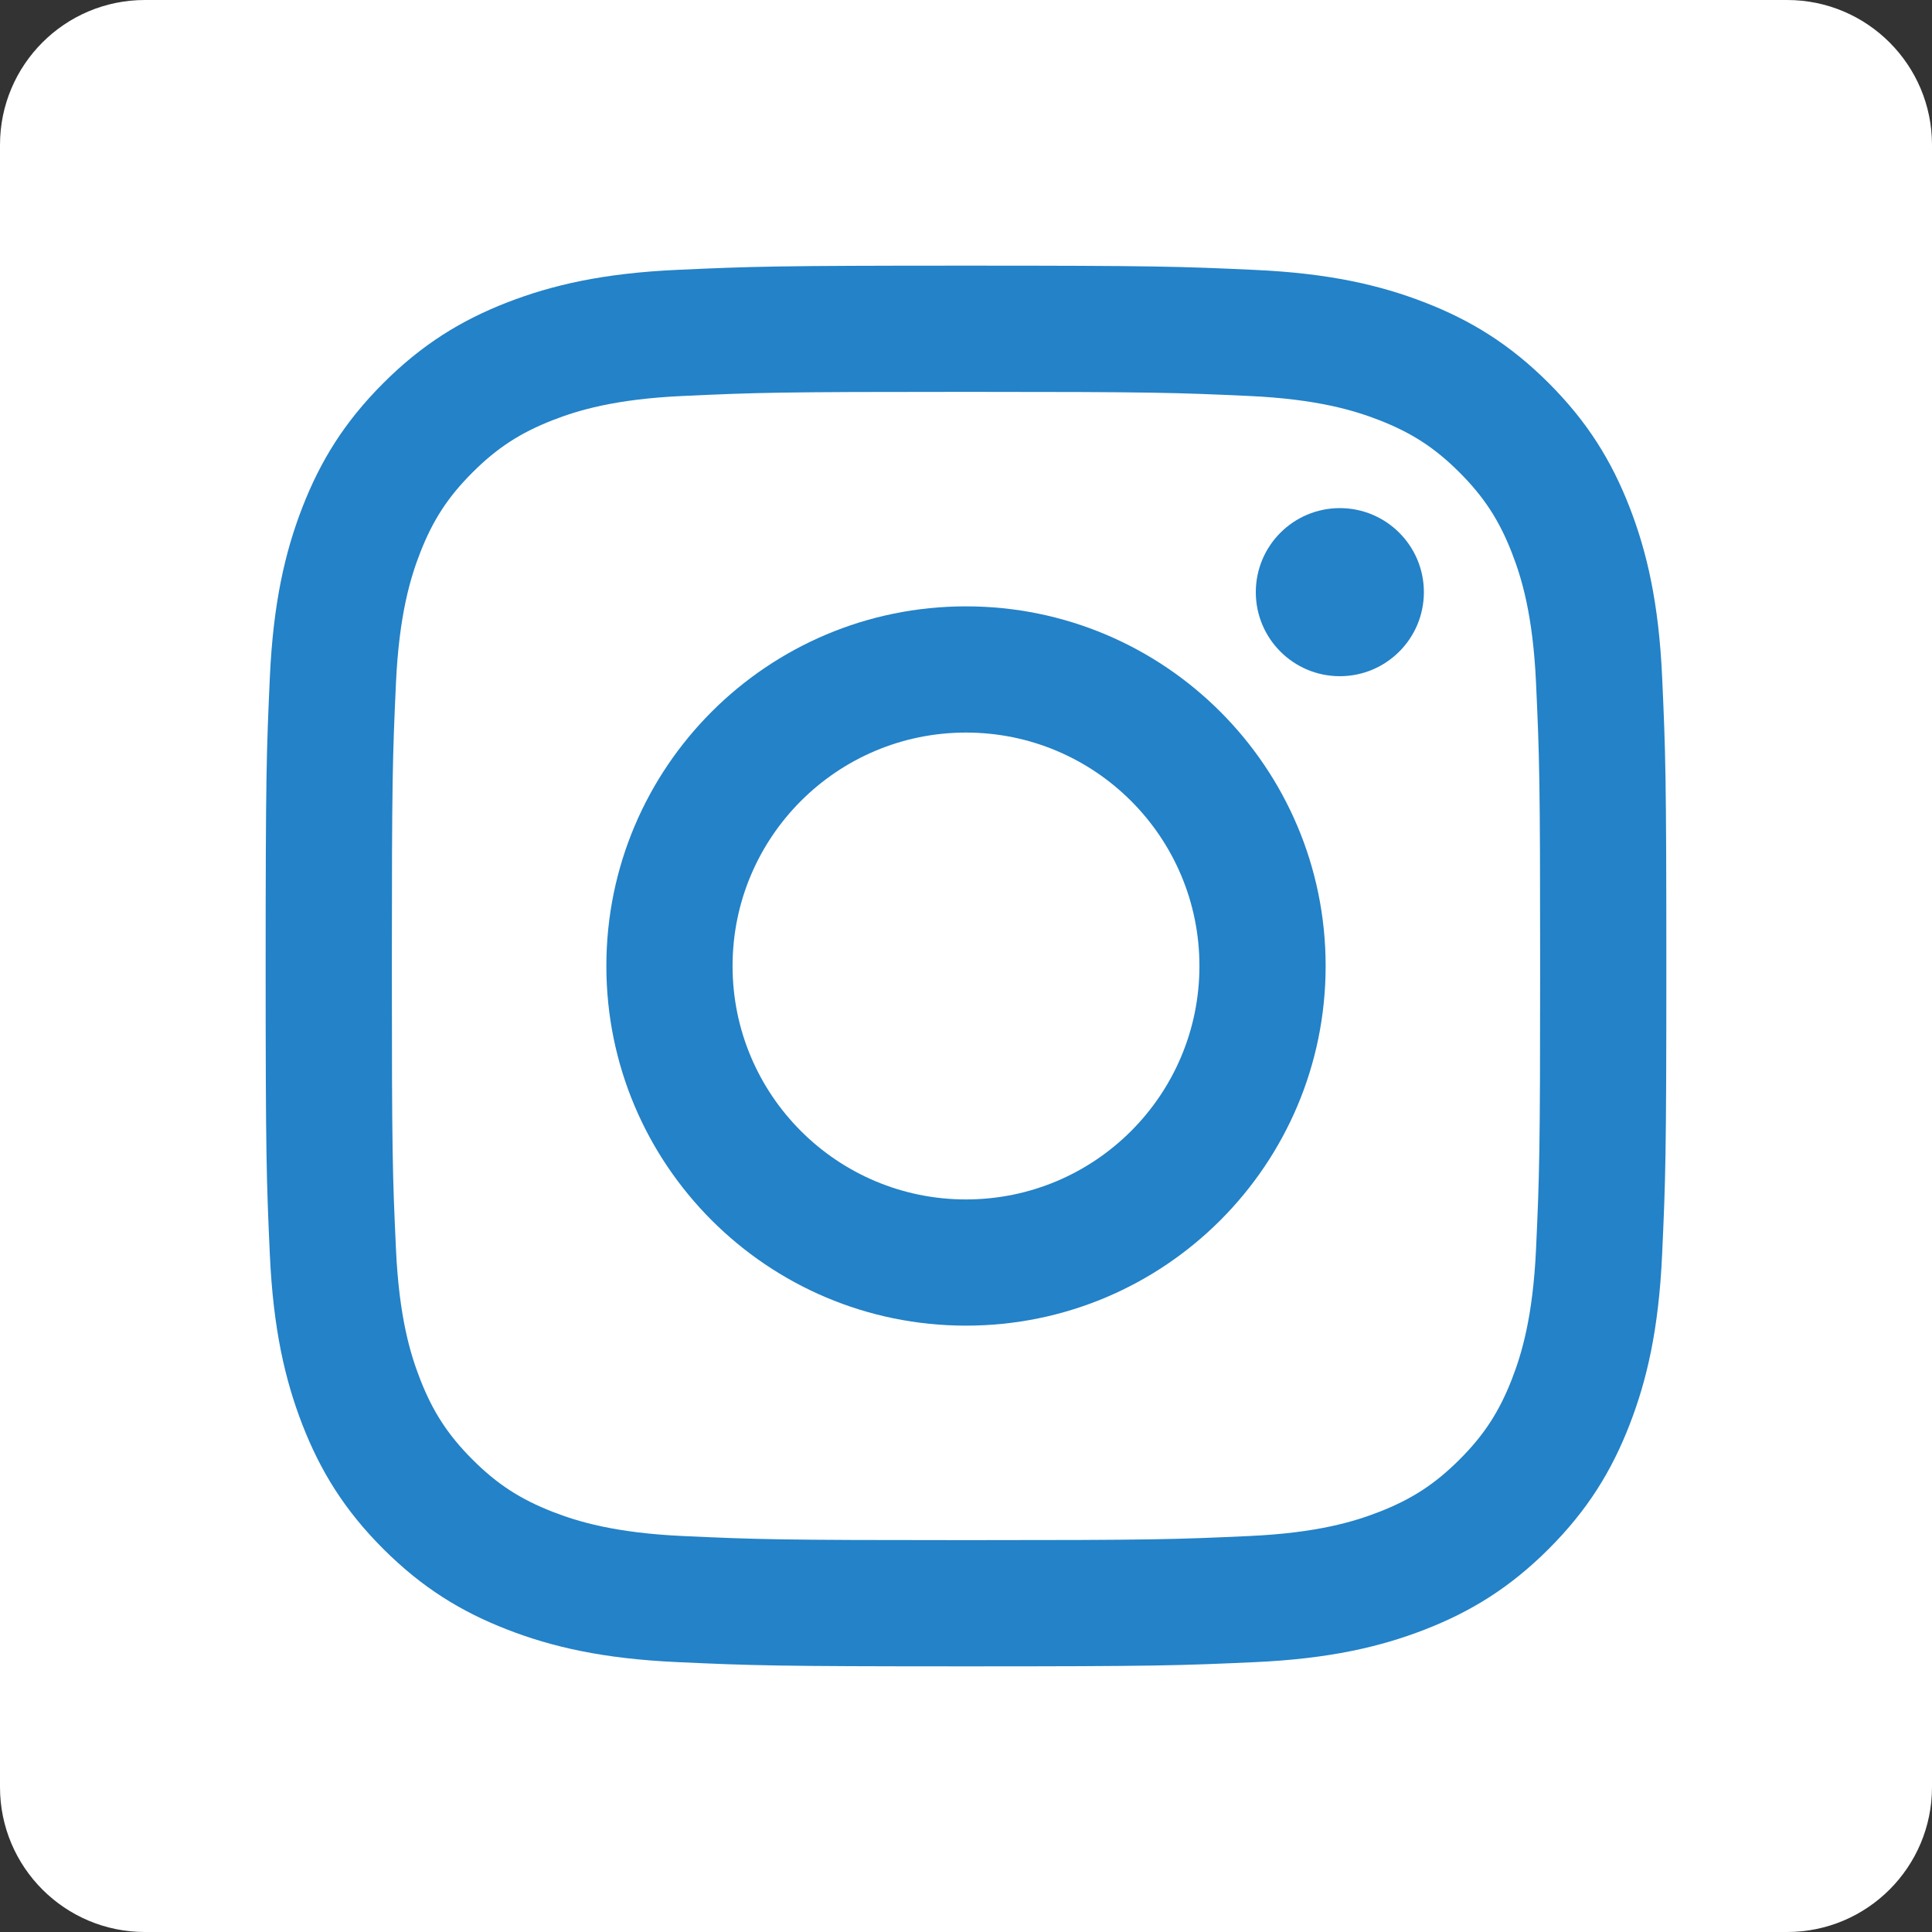
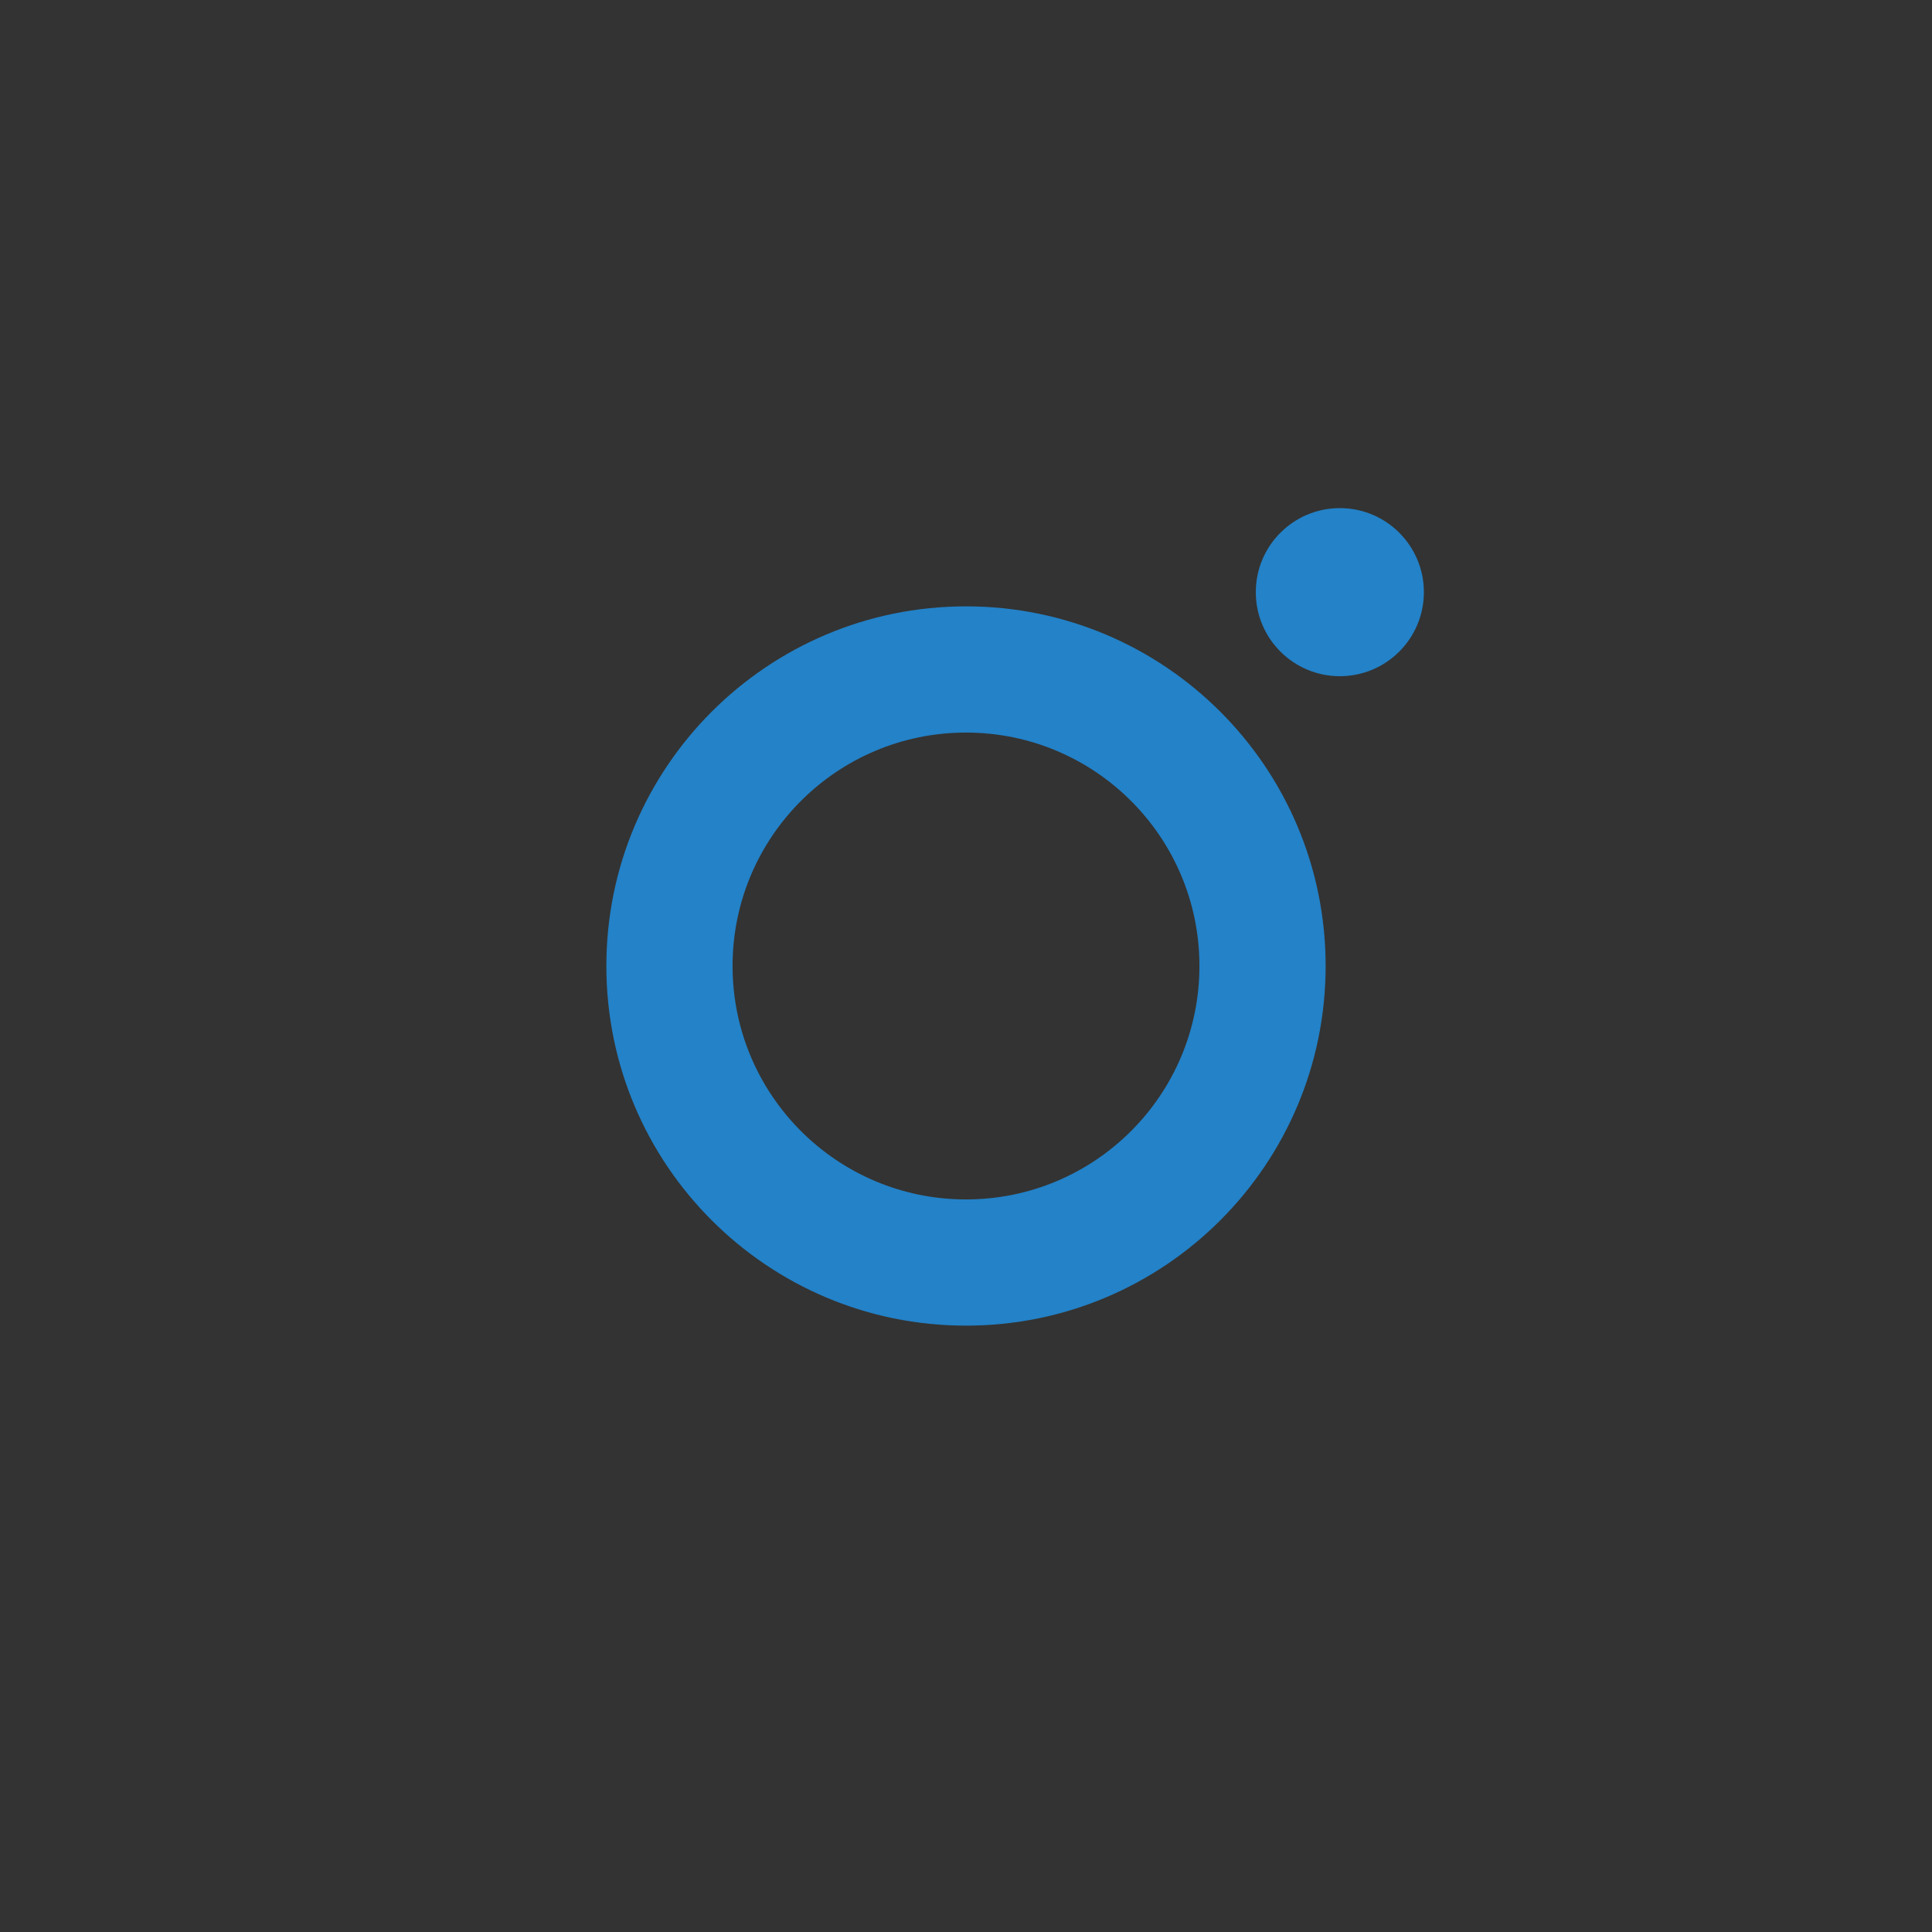
<svg xmlns="http://www.w3.org/2000/svg" version="1.1" id="Instagram" x="0px" y="0px" viewBox="0 0 40 40" style="enable-background:new 0 0 40 40;" xml:space="preserve">
  <rect x="0" y="0" width="40" height="40" fill="#333333" stroke="none" />
-   <path id="Abgerundetes_Rechteck_2_Kopie_5" style="fill:#FFFFFF;" d="M3,0h34c1.657,0,3,1.343,3,3v34c0,1.657-1.343,3-3,3H3  c-1.657,0-3-1.343-3-3V3C0,1.343,1.343,0,3,0z" />
  <g>
-     <path style="fill:#2382C8;" d="M20,8.113c3.872,0,4.33,0.015,5.859,0.085c1.414,0.065,2.182,0.301,2.692,0.499   c0.677,0.263,1.16,0.577,1.667,1.085c0.507,0.507,0.822,0.99,1.085,1.667c0.199,0.511,0.435,1.279,0.499,2.692   c0.07,1.529,0.085,1.988,0.085,5.859s-0.015,4.33-0.085,5.859c-0.065,1.414-0.301,2.182-0.499,2.692   c-0.263,0.677-0.577,1.16-1.085,1.667c-0.507,0.507-0.99,0.822-1.667,1.085c-0.511,0.199-1.279,0.435-2.692,0.499   c-1.529,0.07-1.987,0.085-5.859,0.085s-4.33-0.015-5.859-0.085c-1.414-0.065-2.182-0.301-2.692-0.499   c-0.677-0.263-1.16-0.577-1.667-1.085c-0.507-0.507-0.822-0.99-1.085-1.667c-0.199-0.511-0.435-1.279-0.499-2.692   C8.127,24.33,8.113,23.872,8.113,20s0.015-4.33,0.085-5.859c0.065-1.414,0.301-2.182,0.499-2.692   c0.263-0.677,0.577-1.16,1.085-1.667c0.507-0.507,0.99-0.822,1.667-1.085c0.511-0.199,1.279-0.435,2.692-0.499   C15.67,8.127,16.128,8.113,20,8.113 M20,5.5c-3.938,0-4.432,0.017-5.978,0.087c-1.543,0.07-2.597,0.316-3.52,0.674   C9.548,6.632,8.74,7.128,7.934,7.934C7.128,8.74,6.632,9.548,6.261,10.502c-0.358,0.922-0.604,1.976-0.674,3.52   C5.517,15.568,5.5,16.062,5.5,20c0,3.938,0.017,4.432,0.087,5.978c0.07,1.543,0.316,2.597,0.674,3.52   c0.371,0.953,0.866,1.762,1.672,2.568c0.806,0.806,1.615,1.302,2.568,1.672c0.922,0.358,1.976,0.604,3.52,0.674   C15.568,34.483,16.062,34.5,20,34.5s4.432-0.017,5.978-0.087c1.543-0.07,2.597-0.316,3.52-0.674   c0.953-0.371,1.762-0.866,2.568-1.672c0.806-0.806,1.302-1.615,1.672-2.568c0.358-0.922,0.604-1.976,0.674-3.52   C34.483,24.432,34.5,23.938,34.5,20s-0.017-4.432-0.087-5.978c-0.07-1.543-0.316-2.597-0.674-3.52   c-0.371-0.953-0.866-1.762-1.672-2.568c-0.806-0.806-1.615-1.302-2.568-1.672c-0.922-0.358-1.976-0.604-3.52-0.674   C24.432,5.517,23.938,5.5,20,5.5L20,5.5z" />
    <path style="fill:#2382C8;" d="M20,12.554c-4.112,0-7.446,3.334-7.446,7.446s3.334,7.446,7.446,7.446s7.446-3.334,7.446-7.446   S24.112,12.554,20,12.554z M20,24.833c-2.669,0-4.833-2.164-4.833-4.833c0-2.669,2.164-4.833,4.833-4.833   c2.669,0,4.833,2.164,4.833,4.833C24.833,22.669,22.669,24.833,20,24.833z" />
    <circle style="fill:#2382C8;" cx="27.74" cy="12.26" r="1.74" />
  </g>
</svg>